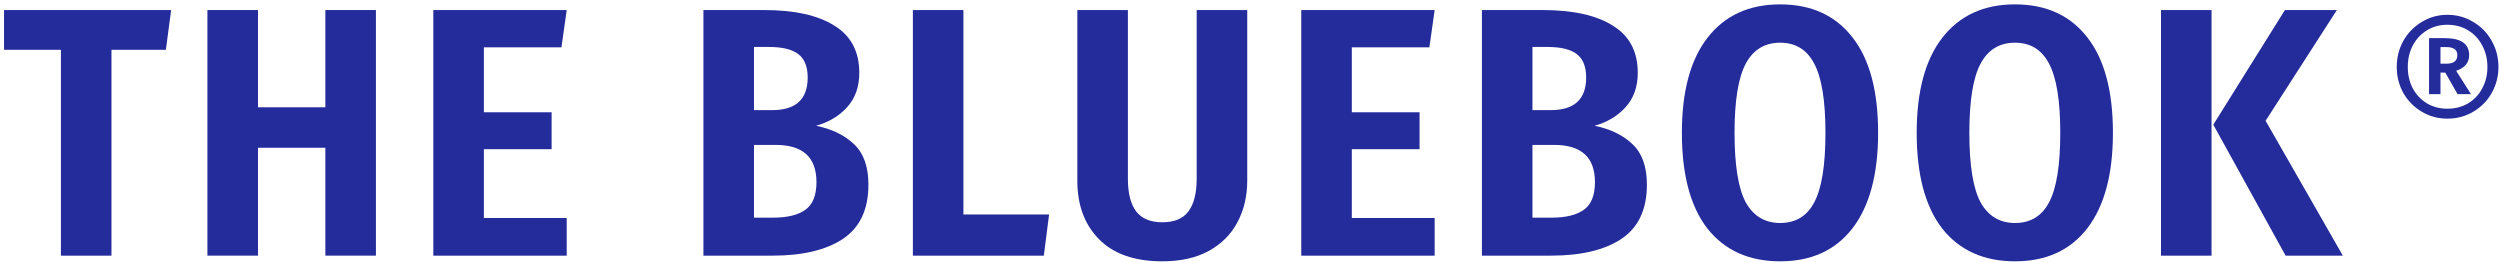
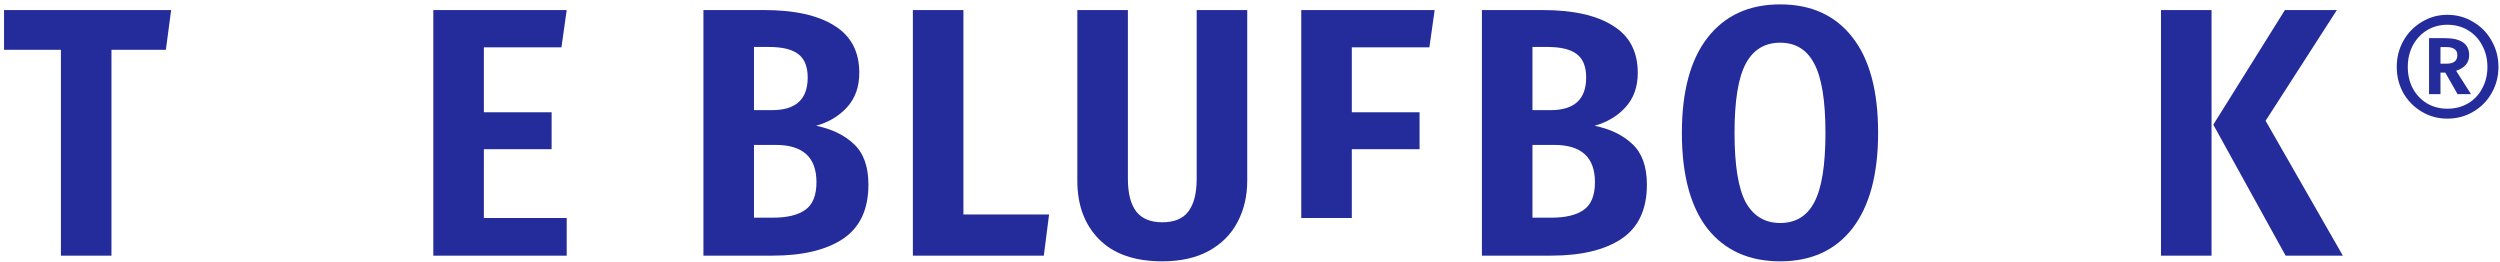
<svg xmlns="http://www.w3.org/2000/svg" width="286" height="30" viewBox="0 0 286 30" fill="none">
  <path d="M19.578 1.15L18.976 5.697H12.751V29.245H6.968V5.697H0.462V1.15H19.578Z" fill="#242B9B" />
-   <path d="M37.222 29.245V16.902H29.512V29.245H23.729V1.15H29.512V12.274H37.222V1.15H43.005V29.245H37.222Z" fill="#242B9B" />
  <path d="M64.832 1.15L64.23 5.413H55.355V12.842H63.105V17.065H55.355V24.941H64.832V29.245H49.572V1.15H64.832Z" fill="#242B9B" />
  <path d="M93.364 14.385C95.184 14.764 96.63 15.468 97.701 16.496C98.799 17.525 99.347 19.068 99.347 21.125C99.347 23.967 98.37 26.037 96.416 27.337C94.488 28.609 91.811 29.245 88.384 29.245H80.472V1.15H87.38C90.887 1.15 93.578 1.745 95.452 2.936C97.353 4.1 98.303 5.9 98.303 8.336C98.303 9.933 97.835 11.245 96.898 12.274C95.987 13.275 94.809 13.979 93.364 14.385ZM86.255 5.372V12.599H88.344C91.048 12.599 92.4 11.354 92.4 8.864C92.4 7.619 92.038 6.725 91.316 6.184C90.619 5.643 89.495 5.372 87.942 5.372H86.255ZM88.424 24.901C90.057 24.901 91.289 24.603 92.119 24.007C92.975 23.412 93.404 22.356 93.404 20.841C93.404 17.999 91.851 16.578 88.745 16.578H86.255V24.901H88.424Z" fill="#242B9B" />
  <path d="M110.216 1.15V24.535H120.015L119.413 29.245H104.433V1.15H110.216Z" fill="#242B9B" />
  <path d="M142.684 20.678C142.684 22.438 142.309 24.021 141.56 25.428C140.837 26.809 139.739 27.905 138.266 28.717C136.821 29.502 135.054 29.894 132.965 29.894C129.806 29.894 127.397 29.055 125.737 27.377C124.077 25.699 123.247 23.466 123.247 20.678V1.15H129.03V20.435C129.03 22.113 129.351 23.371 129.994 24.21C130.636 25.022 131.627 25.428 132.965 25.428C134.331 25.428 135.321 25.022 135.937 24.21C136.58 23.371 136.901 22.113 136.901 20.435V1.15H142.684V20.678Z" fill="#242B9B" />
-   <path d="M164.125 1.15L163.522 5.413H154.647V12.842H162.398V17.065H154.647V24.941H164.125V29.245H148.864V1.15H164.125Z" fill="#242B9B" />
+   <path d="M164.125 1.15L163.522 5.413H154.647V12.842H162.398V17.065H154.647V24.941H164.125H148.864V1.15H164.125Z" fill="#242B9B" />
  <path d="M182.422 14.385C184.242 14.764 185.688 15.468 186.759 16.496C187.857 17.525 188.405 19.068 188.405 21.125C188.405 23.967 187.428 26.037 185.474 27.337C183.546 28.609 180.869 29.245 177.442 29.245H169.531V1.15H176.438C179.945 1.15 182.636 1.745 184.51 2.936C186.411 4.1 187.361 5.9 187.361 8.336C187.361 9.933 186.893 11.245 185.956 12.274C185.045 13.275 183.867 13.979 182.422 14.385ZM175.314 5.372V12.599H177.402C180.106 12.599 181.458 11.354 181.458 8.864C181.458 7.619 181.096 6.725 180.374 6.184C179.677 5.643 178.553 5.372 177 5.372H175.314ZM177.482 24.901C179.115 24.901 180.347 24.603 181.177 24.007C182.034 23.412 182.462 22.356 182.462 20.841C182.462 17.999 180.909 16.578 177.803 16.578H175.314V24.901H177.482Z" fill="#242B9B" />
  <path d="M203.652 0.5C207.212 0.5 209.97 1.759 211.924 4.276C213.879 6.766 214.856 10.406 214.856 15.197C214.856 19.934 213.879 23.574 211.924 26.119C209.97 28.636 207.212 29.894 203.652 29.894C200.091 29.894 197.32 28.649 195.339 26.159C193.384 23.642 192.407 19.988 192.407 15.197C192.407 10.46 193.384 6.834 195.339 4.316C197.32 1.772 200.091 0.5 203.652 0.5ZM203.652 4.885C201.885 4.885 200.573 5.683 199.716 7.28C198.859 8.877 198.431 11.516 198.431 15.197C198.431 18.905 198.859 21.558 199.716 23.155C200.599 24.725 201.911 25.51 203.652 25.51C205.419 25.51 206.717 24.725 207.547 23.155C208.404 21.558 208.832 18.905 208.832 15.197C208.832 11.516 208.404 8.877 207.547 7.28C206.717 5.683 205.419 4.885 203.652 4.885Z" fill="#242B9B" />
-   <path d="M230.514 0.5C234.075 0.5 236.833 1.759 238.787 4.276C240.742 6.766 241.719 10.406 241.719 15.197C241.719 19.934 240.742 23.574 238.787 26.119C236.833 28.636 234.075 29.894 230.514 29.894C226.954 29.894 224.183 28.649 222.201 26.159C220.247 23.642 219.27 19.988 219.27 15.197C219.27 10.46 220.247 6.834 222.201 4.316C224.183 1.772 226.954 0.5 230.514 0.5ZM230.514 4.885C228.747 4.885 227.436 5.683 226.579 7.28C225.722 8.877 225.294 11.516 225.294 15.197C225.294 18.905 225.722 21.558 226.579 23.155C227.462 24.725 228.774 25.51 230.514 25.51C232.281 25.51 233.58 24.725 234.41 23.155C235.267 21.558 235.695 18.905 235.695 15.197C235.695 11.516 235.267 8.877 234.41 7.28C233.58 5.683 232.281 4.885 230.514 4.885Z" fill="#242B9B" />
  <path d="M253 1.15V29.245H247.217V1.15H253ZM267.337 1.15L259.184 13.817L268.02 29.245H261.474L253.201 14.263L261.393 1.15H267.337Z" fill="#242B9B" />
  <path d="M279.971 1.695C281.058 1.695 282.044 1.965 282.932 2.507C283.834 3.033 284.538 3.752 285.043 4.664C285.563 5.577 285.823 6.575 285.823 7.657C285.823 8.74 285.563 9.737 285.043 10.65C284.538 11.547 283.834 12.258 282.932 12.784C282.044 13.31 281.058 13.573 279.971 13.573C278.916 13.573 277.944 13.31 277.057 12.784C276.17 12.258 275.466 11.547 274.946 10.65C274.441 9.737 274.188 8.74 274.188 7.657C274.188 6.575 274.441 5.577 274.946 4.664C275.466 3.752 276.17 3.033 277.057 2.507C277.944 1.965 278.916 1.695 279.971 1.695ZM279.971 12.436C280.859 12.436 281.647 12.235 282.335 11.833C283.039 11.416 283.582 10.843 283.964 10.116C284.362 9.389 284.561 8.57 284.561 7.657C284.561 6.745 284.362 5.925 283.964 5.198C283.582 4.456 283.039 3.876 282.335 3.458C281.647 3.04 280.859 2.832 279.971 2.832C279.115 2.832 278.342 3.04 277.654 3.458C276.965 3.876 276.422 4.456 276.024 5.198C275.642 5.925 275.451 6.745 275.451 7.657C275.451 8.57 275.642 9.389 276.024 10.116C276.422 10.843 276.965 11.416 277.654 11.833C278.342 12.235 279.115 12.436 279.971 12.436ZM282.473 6.312C282.473 6.76 282.335 7.139 282.06 7.448C281.784 7.742 281.425 7.959 280.981 8.098L282.679 10.766H281.142L279.742 8.307H279.191V10.766H277.883V4.363H279.673C281.539 4.363 282.473 5.012 282.473 6.312ZM279.191 7.286H279.88C280.706 7.286 281.119 6.961 281.119 6.312C281.119 5.987 281.012 5.755 280.797 5.616C280.599 5.461 280.277 5.384 279.834 5.384H279.191V7.286Z" fill="#242B9B" />
</svg>